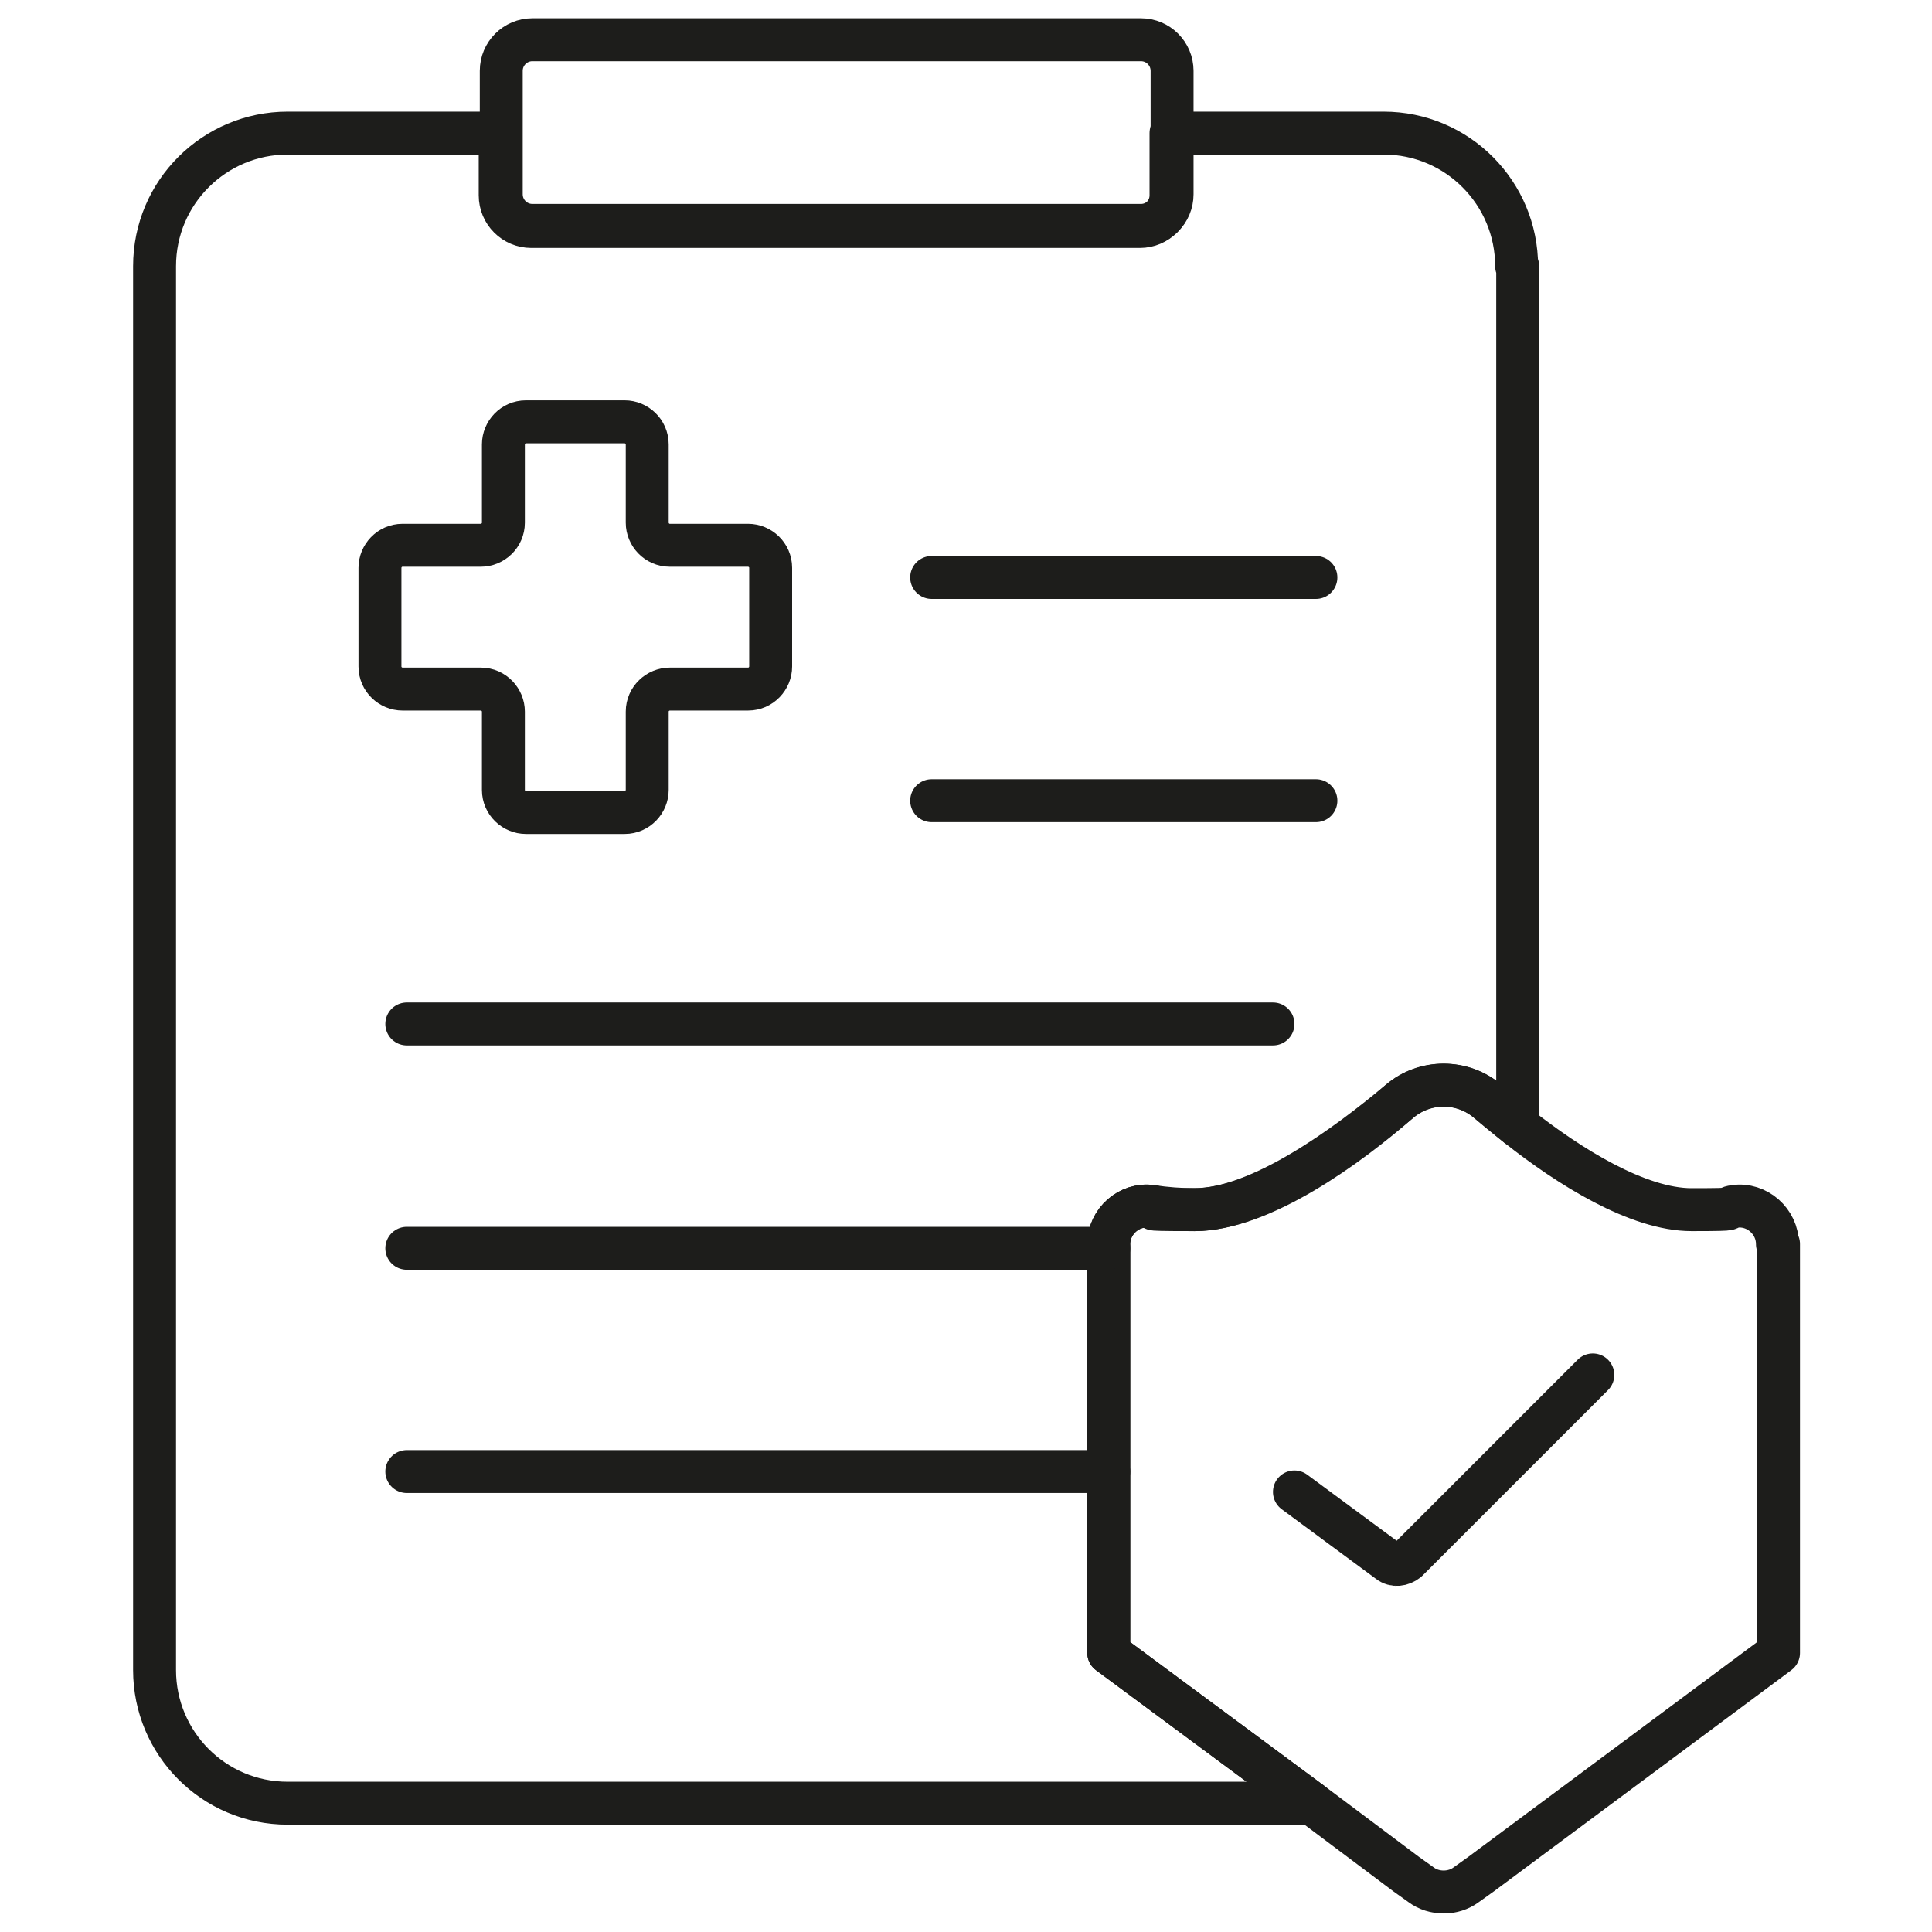
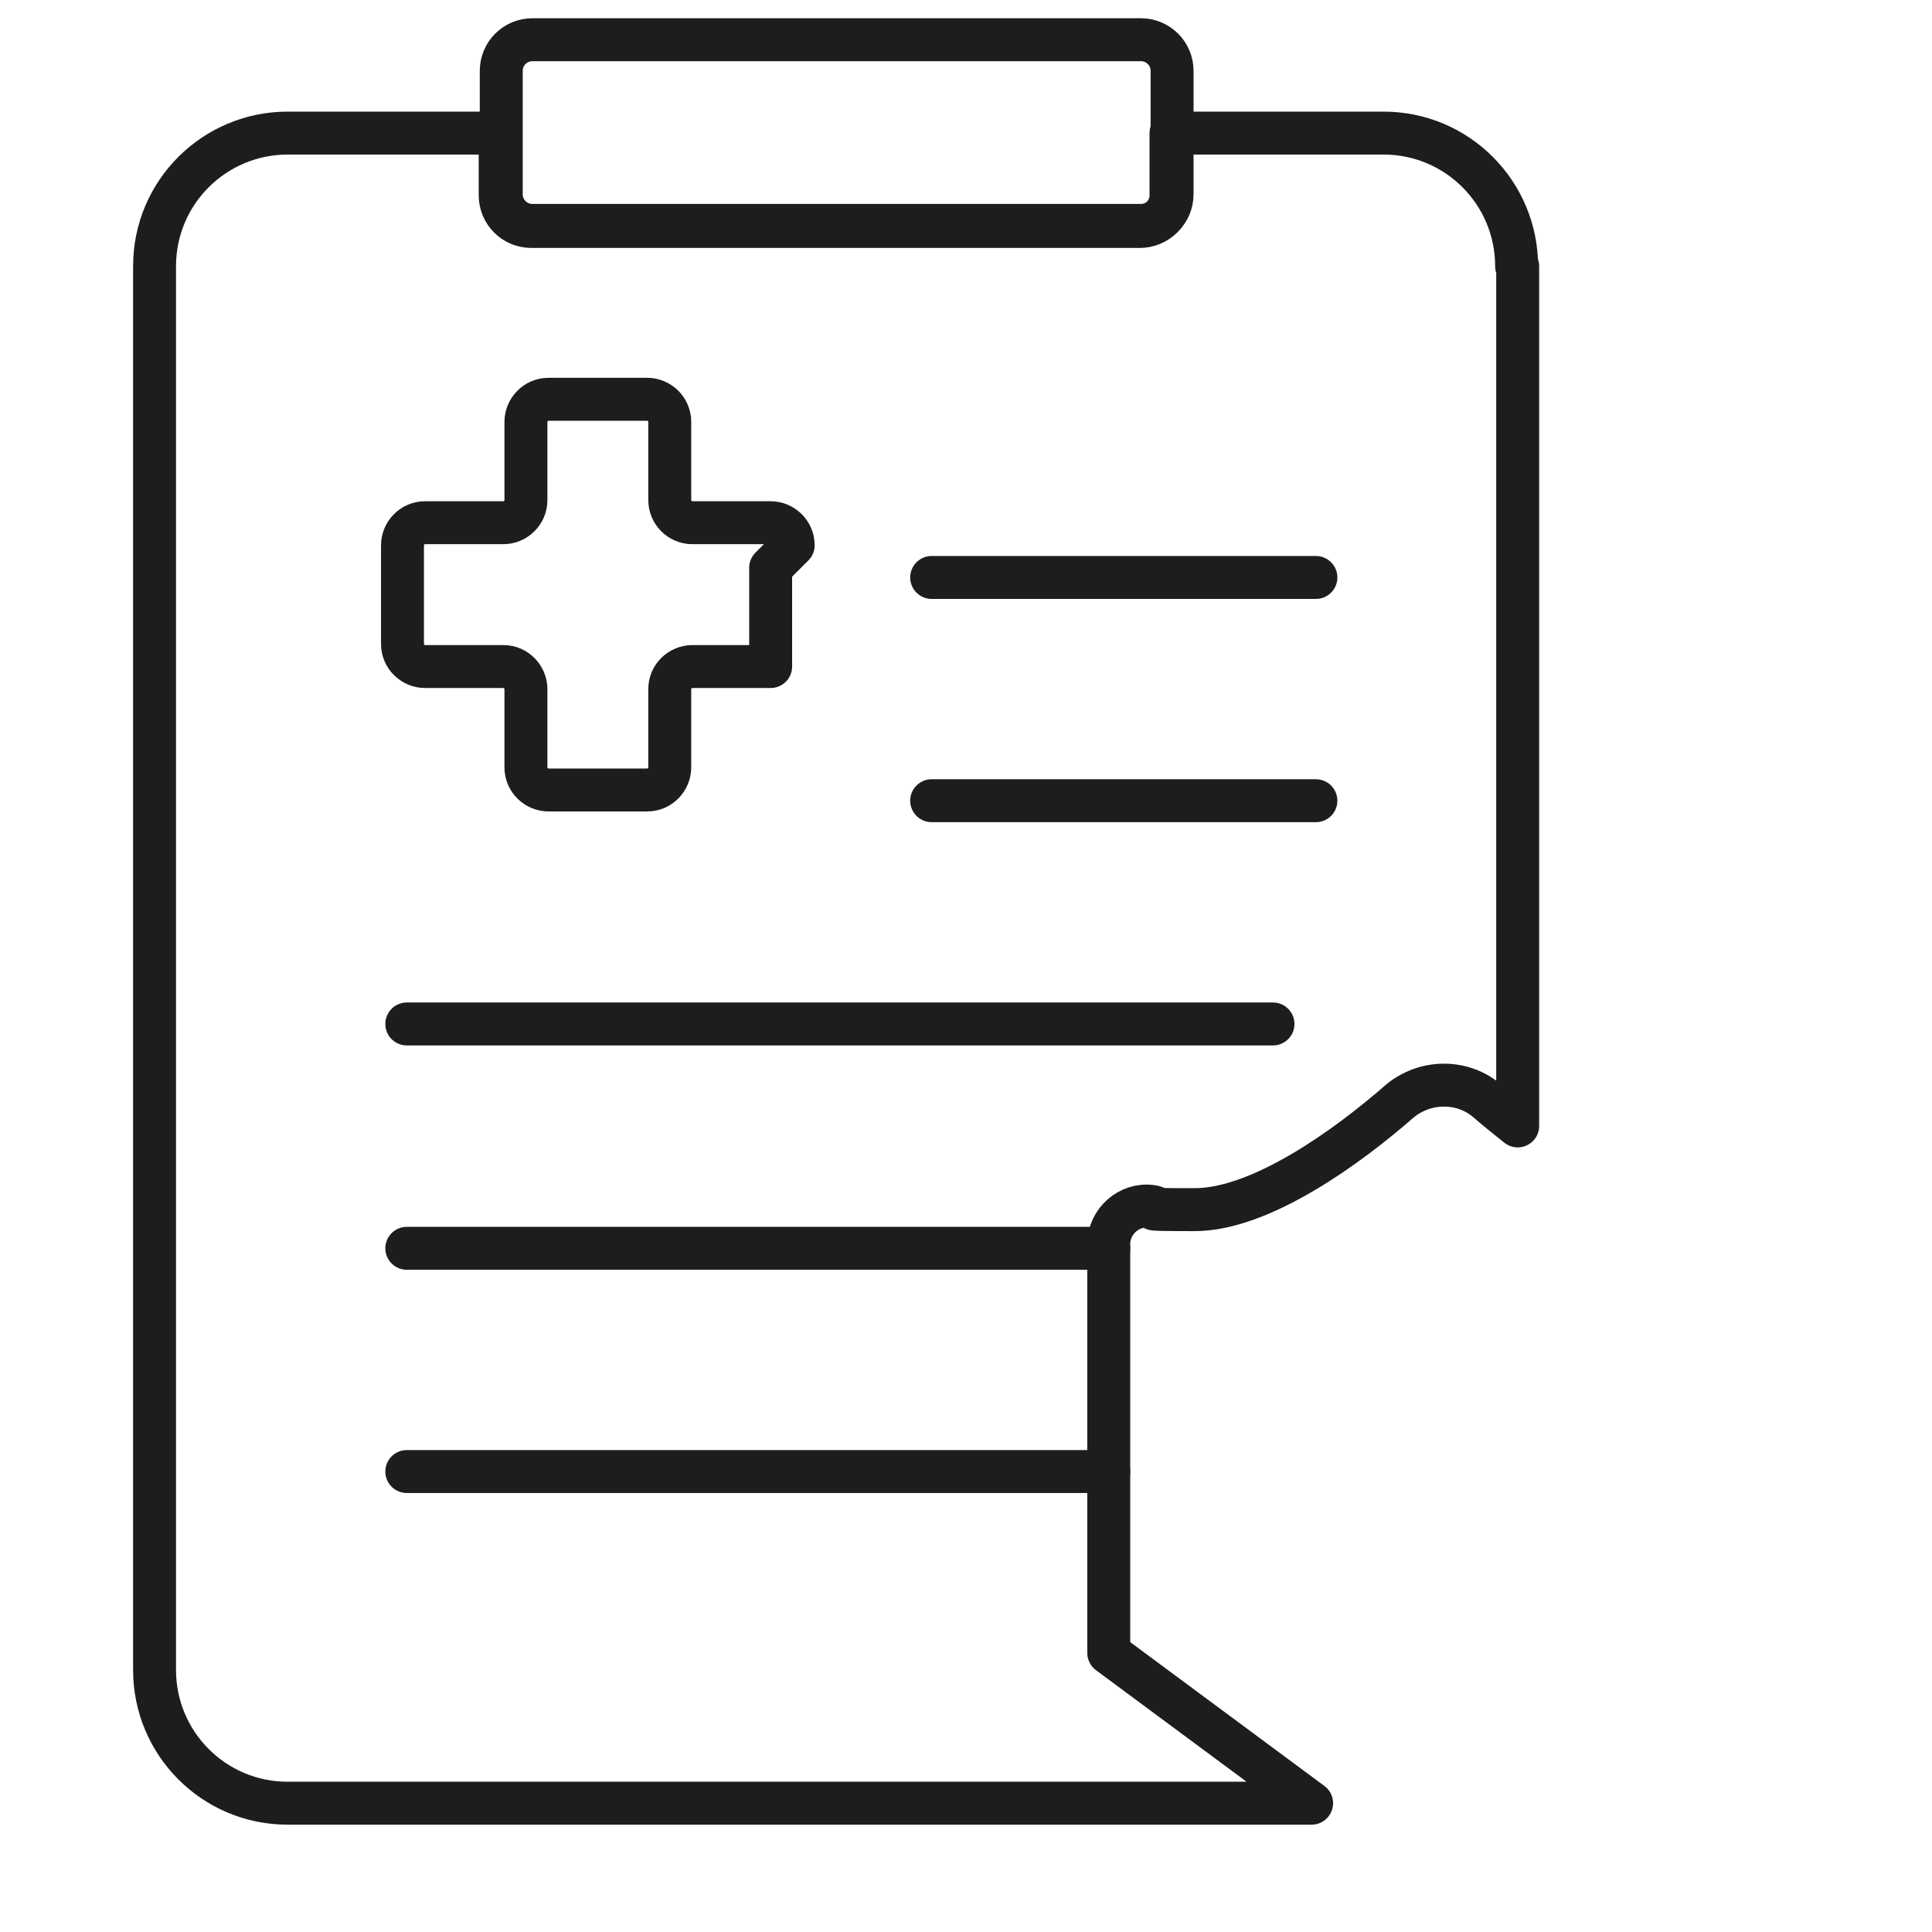
<svg xmlns="http://www.w3.org/2000/svg" id="Layer_1" viewBox="0 0 180 180">
  <defs>
    <style>.cls-1{fill:none;stroke:#1d1d1b;stroke-linecap:round;stroke-linejoin:round;stroke-width:4px;}</style>
  </defs>
  <path class="cls-1" d="m109.2,6.6v11.5c0,1.6-1.3,2.9-2.9,2.9h-56.7c-1.6,0-2.9-1.3-2.9-2.9V6.6c0-1.6,1.3-2.9,2.9-2.9h56.7c1.6,0,2.9,1.3,2.9,2.9Z" />
  <path class="cls-1" d="m141.4,24.8v80.1c-1-.8-2-1.6-2.8-2.3-2.3-2-5.8-2-8.2,0-4.8,4.2-12.9,10.1-19.1,10.1s-2.7-.1-4-.3c-2.1-.3-4,1.4-4,3.5v38.1l18.9,14H26.8c-6.9,0-12.4-5.6-12.4-12.4V24.8c0-6.9,5.6-12.4,12.4-12.4h19.8v5.8c0,1.6,1.3,2.9,2.9,2.9h56.7c1.6,0,2.9-1.3,2.9-2.9v-5.8h19.8c6.9,0,12.4,5.6,12.4,12.4Z" />
-   <path class="cls-1" d="m165.7,115.9v38.1l-27.7,20.6-1.4,1c-1.2.9-3,.9-4.2,0l-1.4-1-8.8-6.6-18.9-14v-38.1c0-2.1,1.9-3.8,4-3.5,1.3.2,2.7.3,4,.3,6.1,0,14.2-6,19.1-10.1,2.3-2,5.8-2,8.2,0,.9.7,1.8,1.5,2.8,2.3,4.8,3.8,11.2,7.8,16.2,7.8s2.7-.1,4-.3c2.1-.3,4,1.4,4,3.5Z" />
-   <path class="cls-1" d="m71.8,52.9v9.2c0,1.1-.9,2.1-2.1,2.1h-7.3c-1.1,0-2.1.9-2.1,2.1v7.3c0,1.1-.9,2.1-2.1,2.1h-9.2c-1.1,0-2.1-.9-2.1-2.1v-7.3c0-1.1-.9-2.1-2.1-2.1h-7.3c-1.1,0-2.1-.9-2.1-2.1v-9.2c0-1.1.9-2.1,2.1-2.1h7.3c1.1,0,2.1-.9,2.1-2.1v-7.3c0-1.1.9-2.1,2.1-2.1h9.2c1.1,0,2.1.9,2.1,2.1v7.3c0,1.1.9,2.1,2.1,2.1h7.3c1.1,0,2.1.9,2.1,2.1Z" />
+   <path class="cls-1" d="m71.8,52.9v9.2h-7.3c-1.1,0-2.1.9-2.1,2.1v7.3c0,1.1-.9,2.1-2.1,2.1h-9.2c-1.1,0-2.1-.9-2.1-2.1v-7.3c0-1.1-.9-2.1-2.1-2.1h-7.3c-1.1,0-2.1-.9-2.1-2.1v-9.2c0-1.1.9-2.1,2.1-2.1h7.3c1.1,0,2.1-.9,2.1-2.1v-7.3c0-1.1.9-2.1,2.1-2.1h9.2c1.1,0,2.1.9,2.1,2.1v7.3c0,1.1.9,2.1,2.1,2.1h7.3c1.1,0,2.1.9,2.1,2.1Z" />
  <line class="cls-1" x1="86.8" y1="53.8" x2="122.6" y2="53.8" />
  <line class="cls-1" x1="86.8" y1="74.6" x2="122.6" y2="74.6" />
  <line class="cls-1" x1="37.9" y1="95.4" x2="118.6" y2="95.4" />
  <line class="cls-1" x1="37.9" y1="116.3" x2="103.3" y2="116.3" />
  <line class="cls-1" x1="37.9" y1="137.1" x2="103.3" y2="137.1" />
-   <path class="cls-1" d="m120.6,139l8.8,6.5c.5.4,1.2.3,1.7-.1l17.3-17.3" />
</svg>